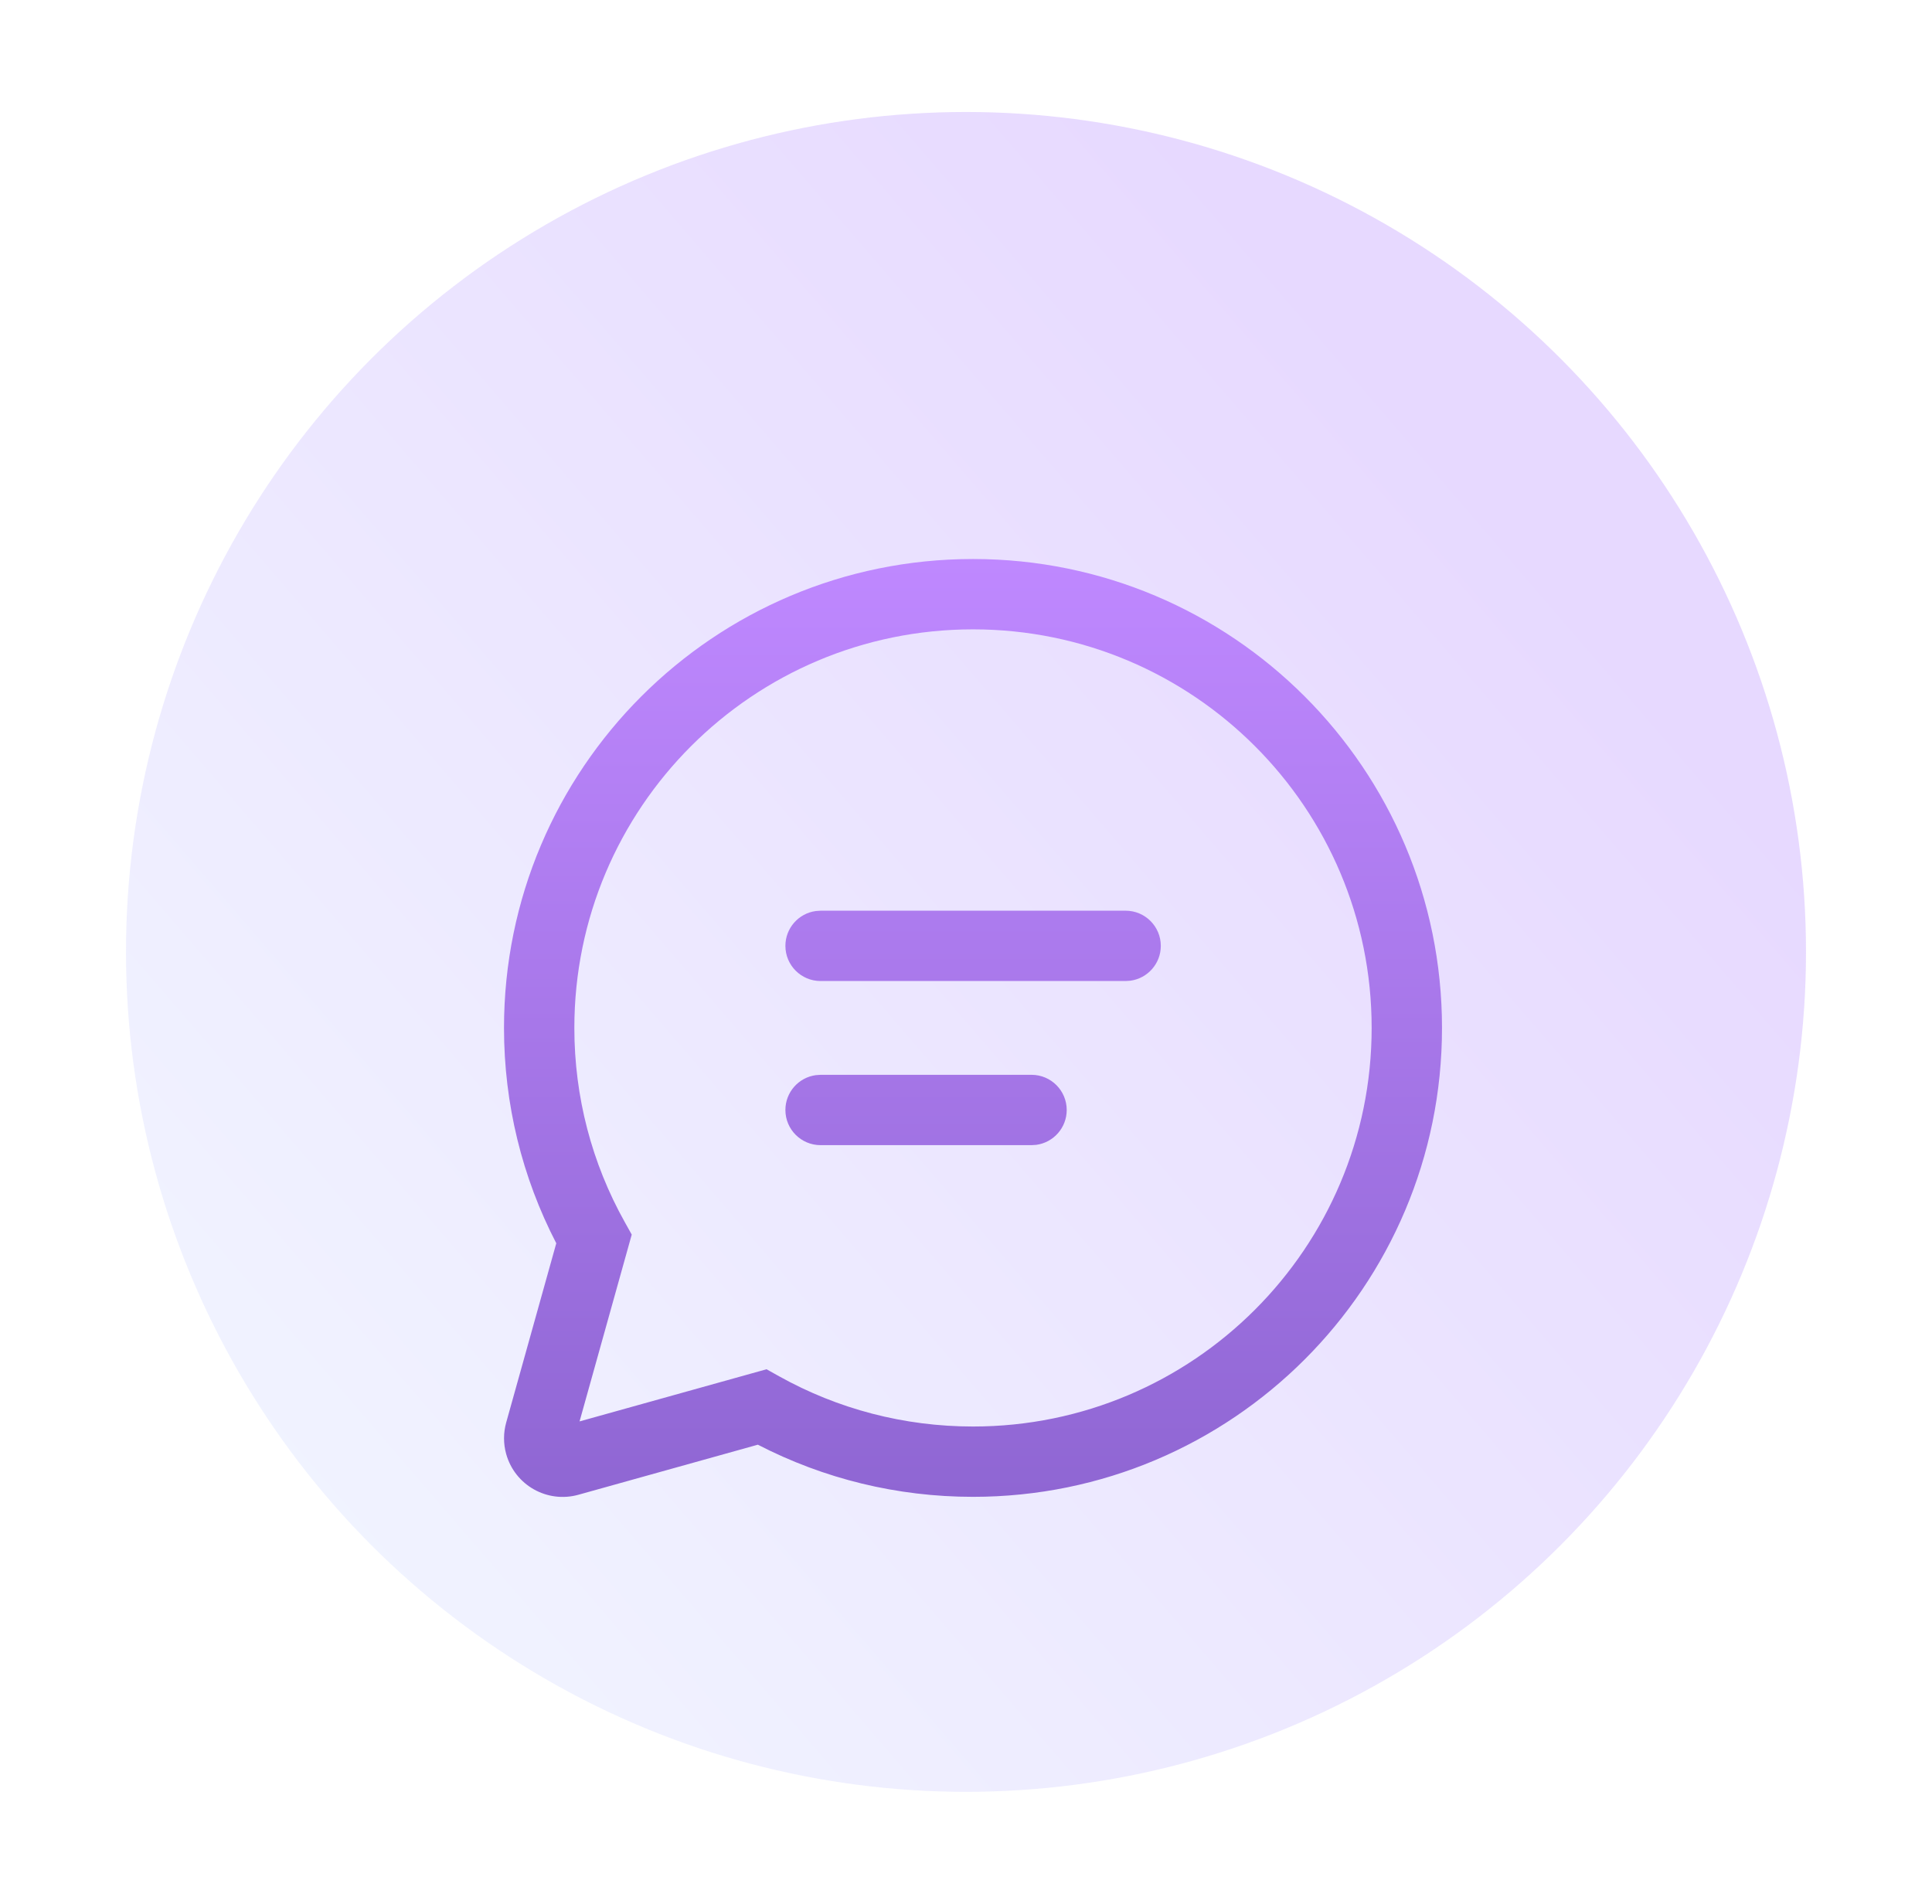
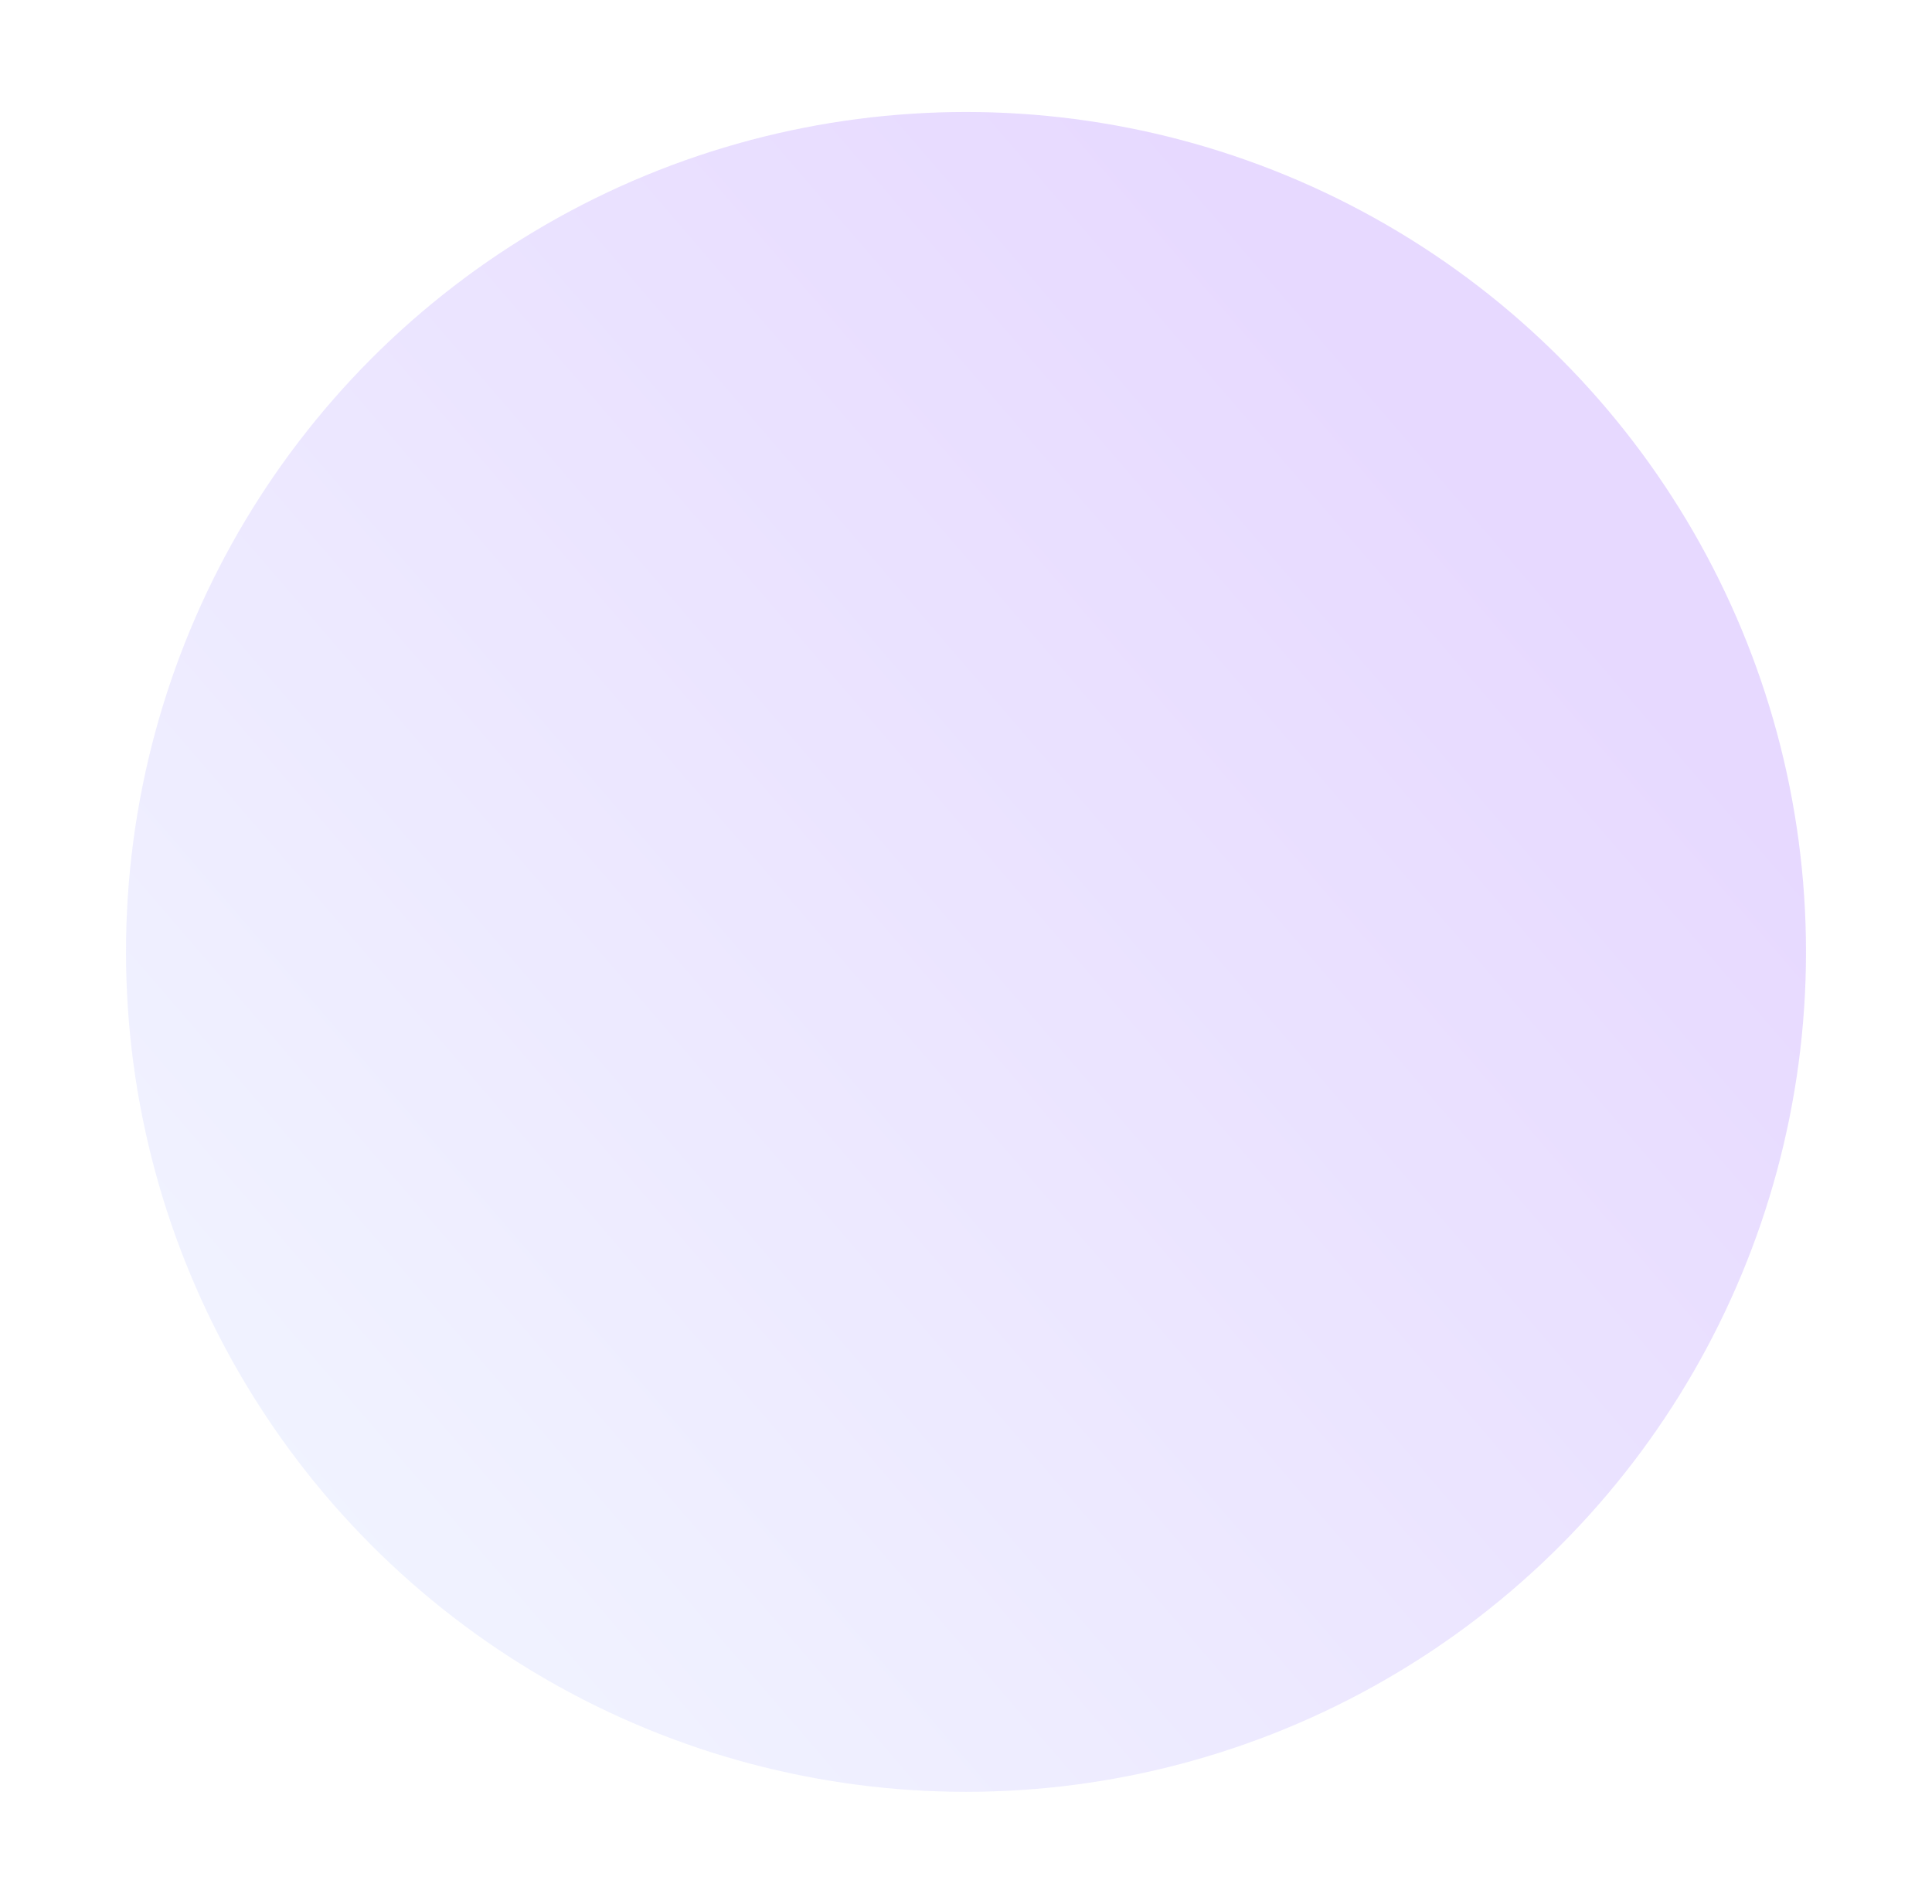
<svg xmlns="http://www.w3.org/2000/svg" width="138" height="136" viewBox="0 0 138 136" fill="none">
  <g clip-path="url(#clip0_269_2709)">
    <g opacity="0.3" filter="url(#filter0_f_269_2709)">
      <circle cx="69" cy="68" r="60" fill="url(#paint0_linear_269_2709)" />
    </g>
    <g filter="url(#filter1_dii_269_2709)">
-       <path d="M69.5 31C88.001 31 103 45.997 103 64.497C103 82.997 88.001 97.994 69.5 97.994C64.079 97.994 58.84 96.703 54.133 94.269L41.317 97.845C39.089 98.467 36.779 97.165 36.157 94.938C35.951 94.201 35.951 93.422 36.157 92.685L39.734 79.88C37.294 75.169 36 69.925 36 64.497C36 45.997 50.998 31 69.5 31ZM69.5 36.025C53.774 36.025 41.025 48.772 41.025 64.497C41.025 69.42 42.274 74.156 44.62 78.356L45.124 79.26L41.397 92.606L54.752 88.88L55.655 89.384C59.852 91.724 64.583 92.97 69.5 92.97C85.226 92.97 97.975 80.222 97.975 64.497C97.975 48.772 85.226 36.025 69.5 36.025ZM58.612 67.847H73.682C75.069 67.847 76.194 68.972 76.194 70.359C76.194 71.631 75.249 72.682 74.023 72.849L73.682 72.871H58.612C57.225 72.871 56.1 71.747 56.1 70.359C56.1 69.087 57.045 68.036 58.272 67.87L58.612 67.847H73.682H58.612ZM58.612 56.123H80.403C81.79 56.123 82.915 57.248 82.915 58.635C82.915 59.907 81.97 60.958 80.743 61.124L80.403 61.147H58.612C57.225 61.147 56.1 60.023 56.1 58.635C56.1 57.363 57.045 56.312 58.272 56.146L58.612 56.123H80.403H58.612Z" fill="url(#paint1_linear_269_2709)" />
-     </g>
+       </g>
  </g>
  <defs>
    <filter id="filter0_f_269_2709" x="-1" y="-2" width="140" height="140" filterUnits="userSpaceOnUse" color-interpolation-filters="sRGB">
      <feFlood flood-opacity="0" result="BackgroundImageFix" />
      <feBlend mode="normal" in="SourceGraphic" in2="BackgroundImageFix" result="shape" />
      <feGaussianBlur stdDeviation="5" result="effect1_foregroundBlur_269_2709" />
    </filter>
    <filter id="filter1_dii_269_2709" x="18.133" y="22.067" width="102.733" height="102.733" filterUnits="userSpaceOnUse" color-interpolation-filters="sRGB">
      <feFlood flood-opacity="0" result="BackgroundImageFix" />
      <feColorMatrix in="SourceAlpha" type="matrix" values="0 0 0 0 0 0 0 0 0 0 0 0 0 0 0 0 0 0 127 0" result="hardAlpha" />
      <feOffset dy="8.933" />
      <feGaussianBlur stdDeviation="8.933" />
      <feColorMatrix type="matrix" values="0 0 0 0 0.134 0 0 0 0 0.095 0 0 0 0 0.197 0 0 0 0.25 0" />
      <feBlend mode="normal" in2="BackgroundImageFix" result="effect1_dropShadow_269_2709" />
      <feBlend mode="normal" in="SourceGraphic" in2="effect1_dropShadow_269_2709" result="shape" />
      <feColorMatrix in="SourceAlpha" type="matrix" values="0 0 0 0 0 0 0 0 0 0 0 0 0 0 0 0 0 0 127 0" result="hardAlpha" />
      <feOffset dy="2.978" />
      <feGaussianBlur stdDeviation="1.489" />
      <feComposite in2="hardAlpha" operator="arithmetic" k2="-1" k3="1" />
      <feColorMatrix type="matrix" values="0 0 0 0 0.775 0 0 0 0 0.551 0 0 0 0 1 0 0 0 1 0" />
      <feBlend mode="normal" in2="shape" result="effect2_innerShadow_269_2709" />
      <feColorMatrix in="SourceAlpha" type="matrix" values="0 0 0 0 0 0 0 0 0 0 0 0 0 0 0 0 0 0 127 0" result="hardAlpha" />
      <feOffset dy="-2.978" />
      <feGaussianBlur stdDeviation="1.489" />
      <feComposite in2="hardAlpha" operator="arithmetic" k2="-1" k3="1" />
      <feColorMatrix type="matrix" values="0 0 0 0 0.535 0 0 0 0 0.38 0 0 0 0 0.787 0 0 0 1 0" />
      <feBlend mode="normal" in2="effect2_innerShadow_269_2709" result="effect3_innerShadow_269_2709" />
    </filter>
    <linearGradient id="paint0_linear_269_2709" x1="9" y1="119.5" x2="106.5" y2="35.5" gradientUnits="userSpaceOnUse">
      <stop stop-color="#D3E5FF" />
      <stop offset="1" stop-color="#AF80FE" />
    </linearGradient>
    <linearGradient id="paint1_linear_269_2709" x1="69.5" y1="31" x2="69.5" y2="98" gradientUnits="userSpaceOnUse">
      <stop stop-color="#BF88FF" />
      <stop offset="1" stop-color="#8F66D3" />
    </linearGradient>
    <clipPath id="clip0_269_2709">
      <rect width="138" height="136" fill="white" />
    </clipPath>
  </defs>
</svg>